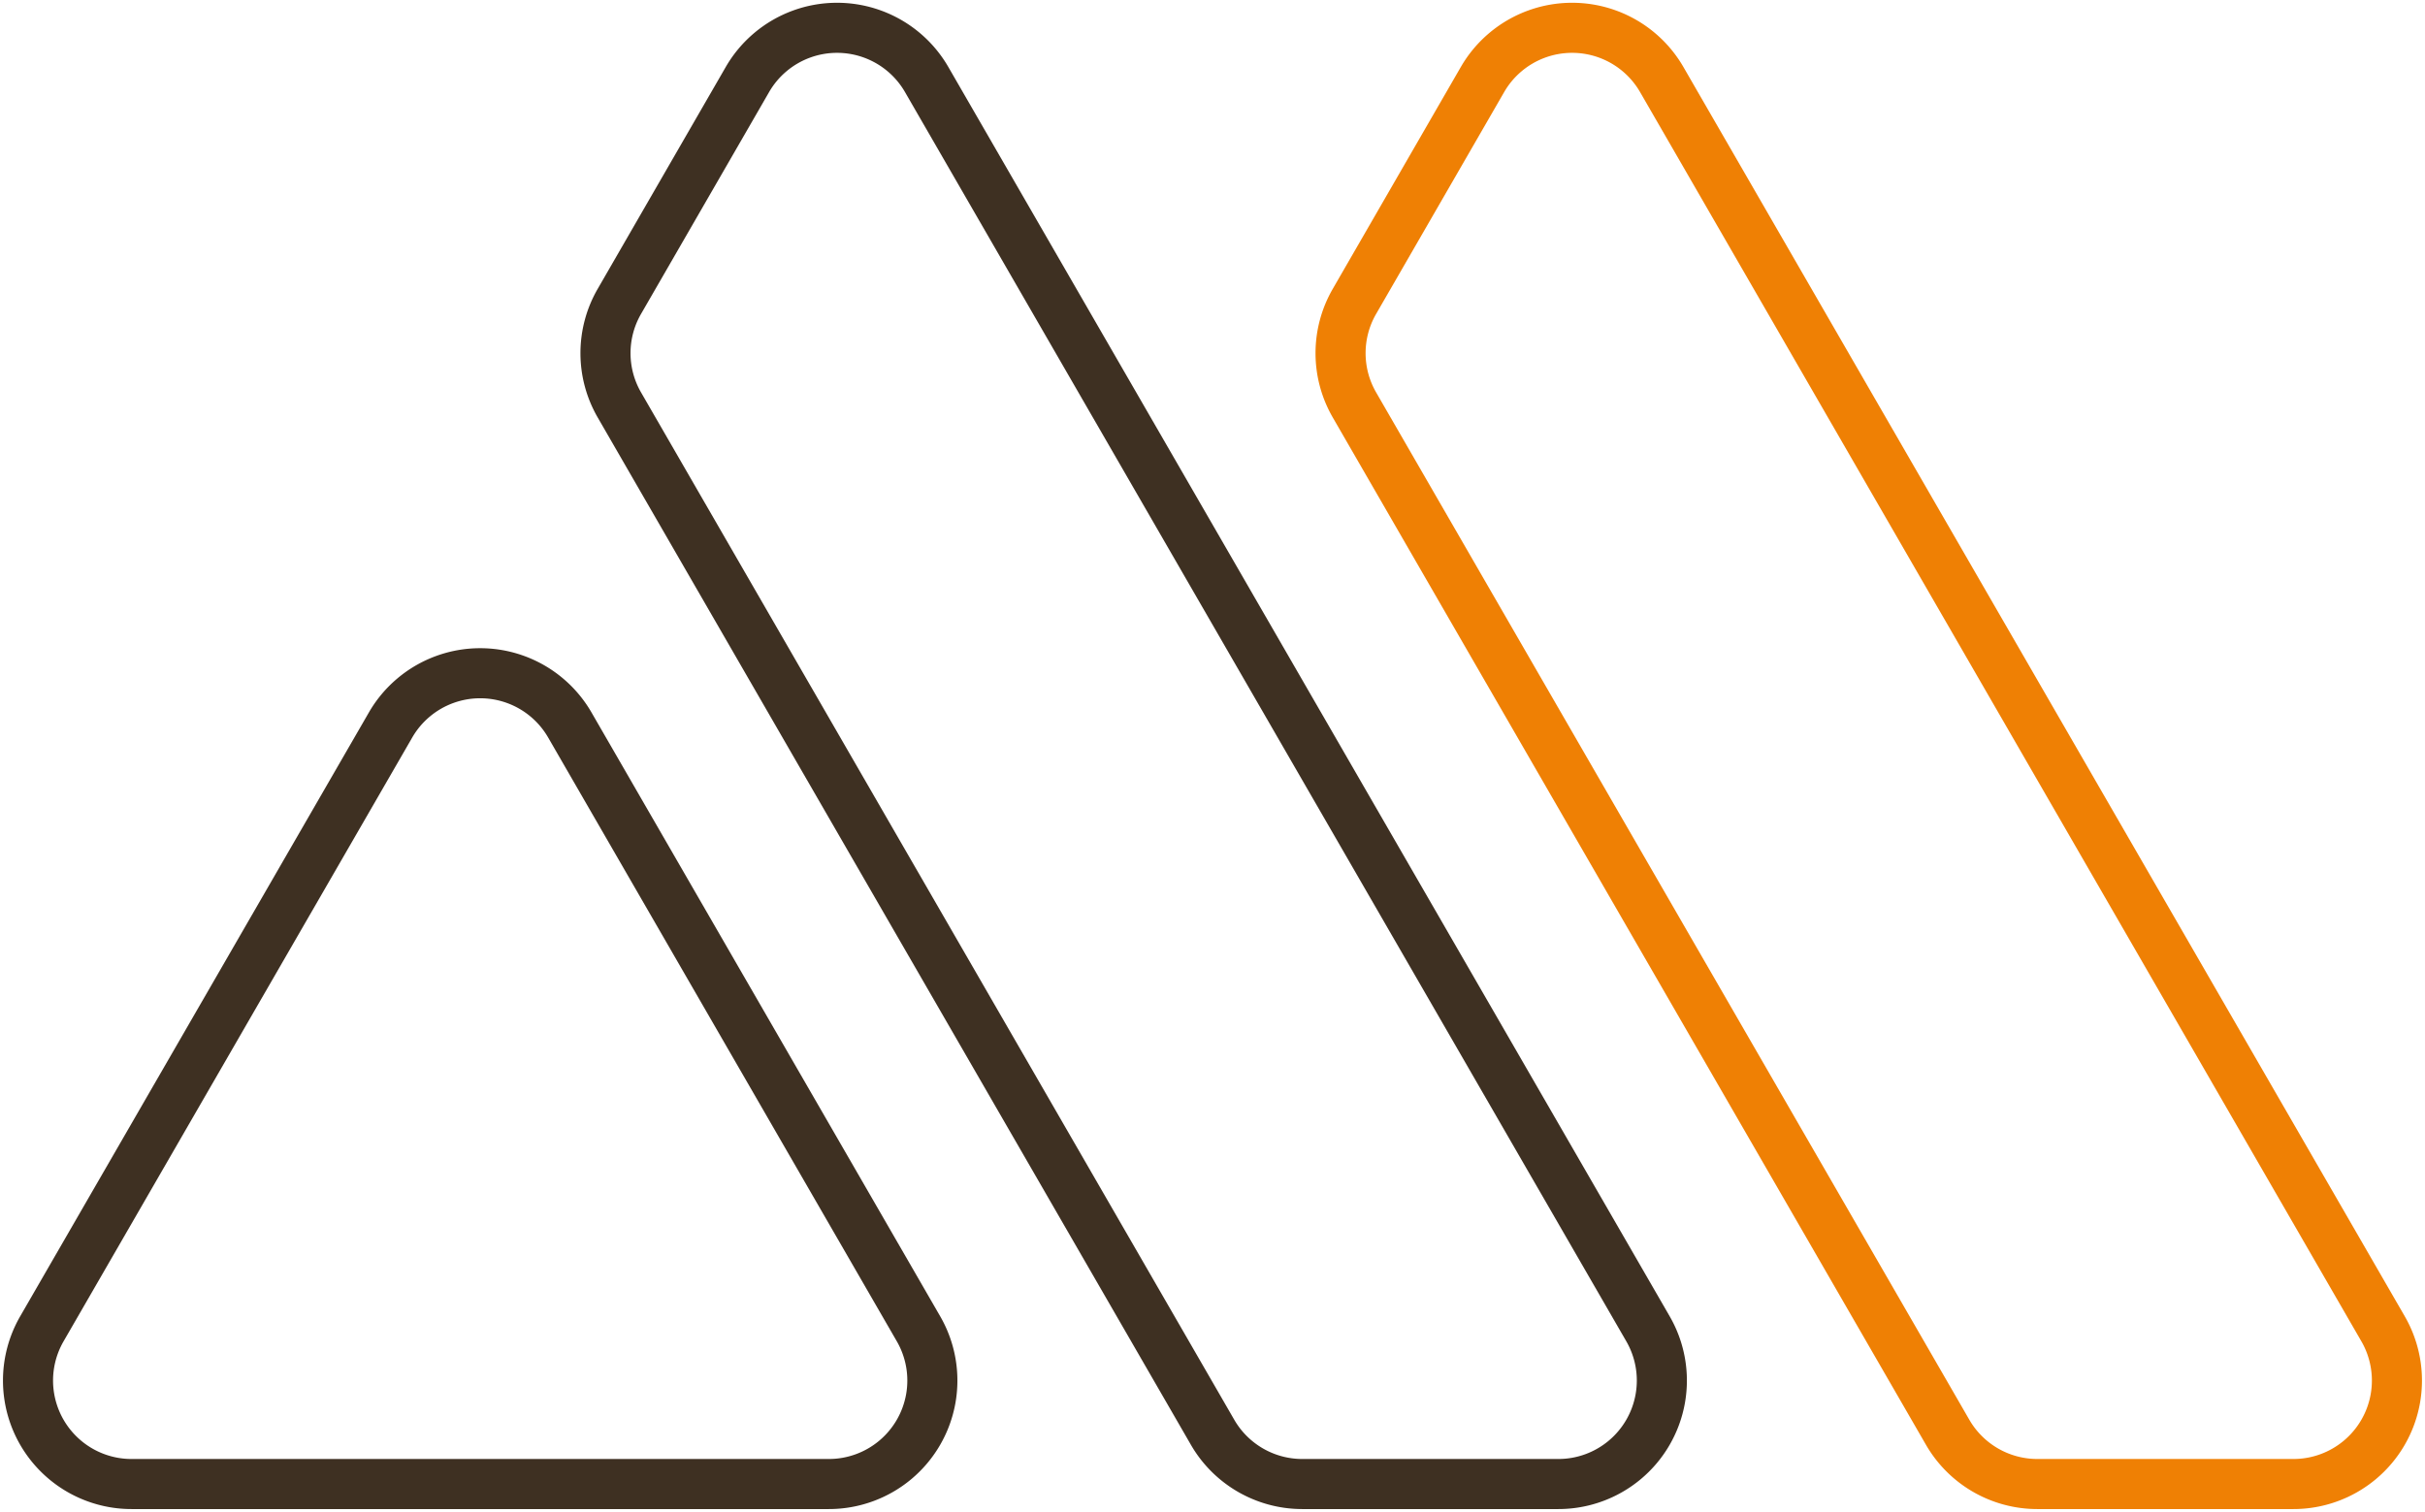
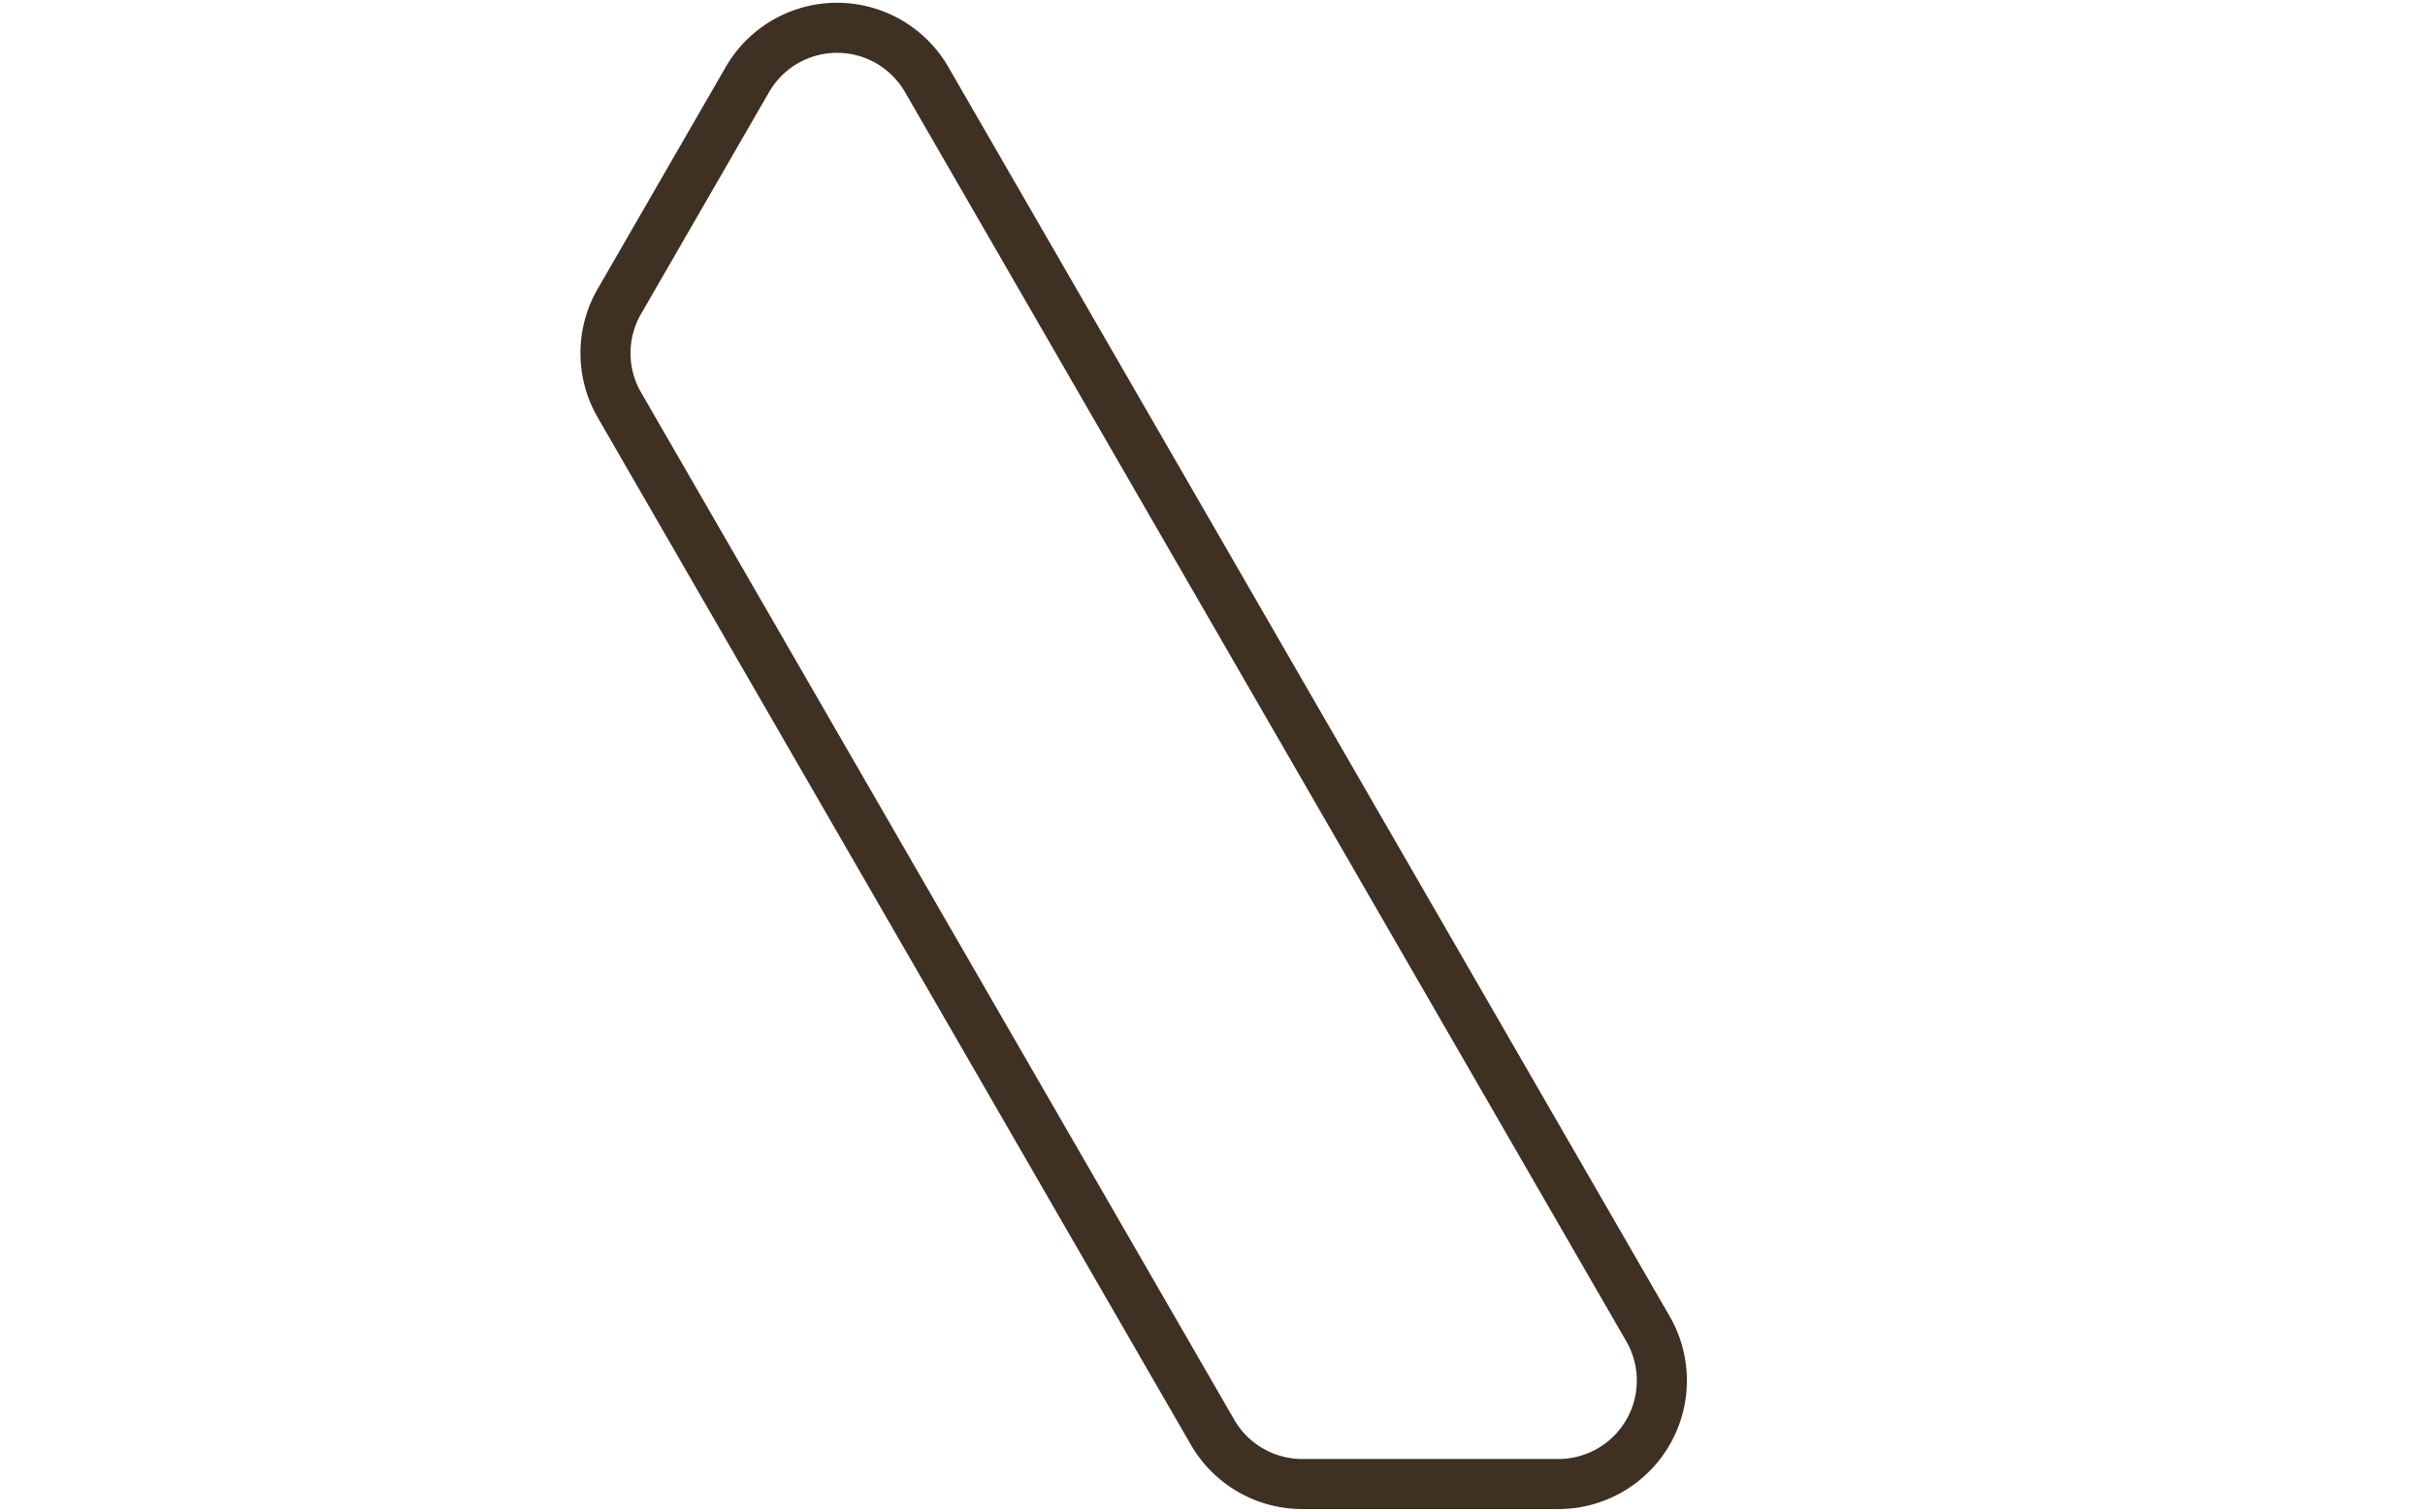
<svg xmlns="http://www.w3.org/2000/svg" width="145.268" height="90.587" viewBox="0 0 145.268 90.587">
  <defs>
    <clipPath id="clip-path">
      <rect id="Rectangle_775" data-name="Rectangle 775" width="145.268" height="90.587" fill="none" />
    </clipPath>
  </defs>
  <g id="Groupe_1954" data-name="Groupe 1954" transform="translate(390 0)">
    <g id="Groupe_1953" data-name="Groupe 1953" transform="translate(-390 0)" clip-path="url(#clip-path)">
      <path id="Tracé_1061" data-name="Tracé 1061" d="M89.585,88.74H74.252a6.206,6.206,0,0,1-5.374-3.1L33.341,24.086a6.2,6.2,0,0,1,0-6.2L41.008,4.6a6.2,6.2,0,0,1,10.747,0l43.2,74.83A6.2,6.2,0,0,1,89.585,88.74Z" transform="translate(3.761 0.173)" fill="none" stroke="#3e3022" stroke-miterlimit="10" stroke-width="3" />
-       <path id="Tracé_1062" data-name="Tracé 1062" d="M129.053,88.74H113.72a6.206,6.206,0,0,1-5.374-3.1L72.809,24.086a6.2,6.2,0,0,1,0-6.2L80.476,4.6a6.2,6.2,0,0,1,10.747,0l43.2,74.83A6.2,6.2,0,0,1,129.053,88.74Z" transform="translate(8.327 0.173)" fill="none" stroke="#ef8004" stroke-miterlimit="10" stroke-width="3" />
-       <path id="Tracé_1063" data-name="Tracé 1063" d="M2.34,75.423,23.219,39.26a6.2,6.2,0,0,1,10.747,0L54.845,75.423a6.2,6.2,0,0,1-5.373,9.307H7.713A6.2,6.2,0,0,1,2.34,75.423Z" transform="translate(0.173 4.183)" fill="none" stroke="#3e3022" stroke-miterlimit="10" stroke-width="3" />
    </g>
  </g>
</svg>